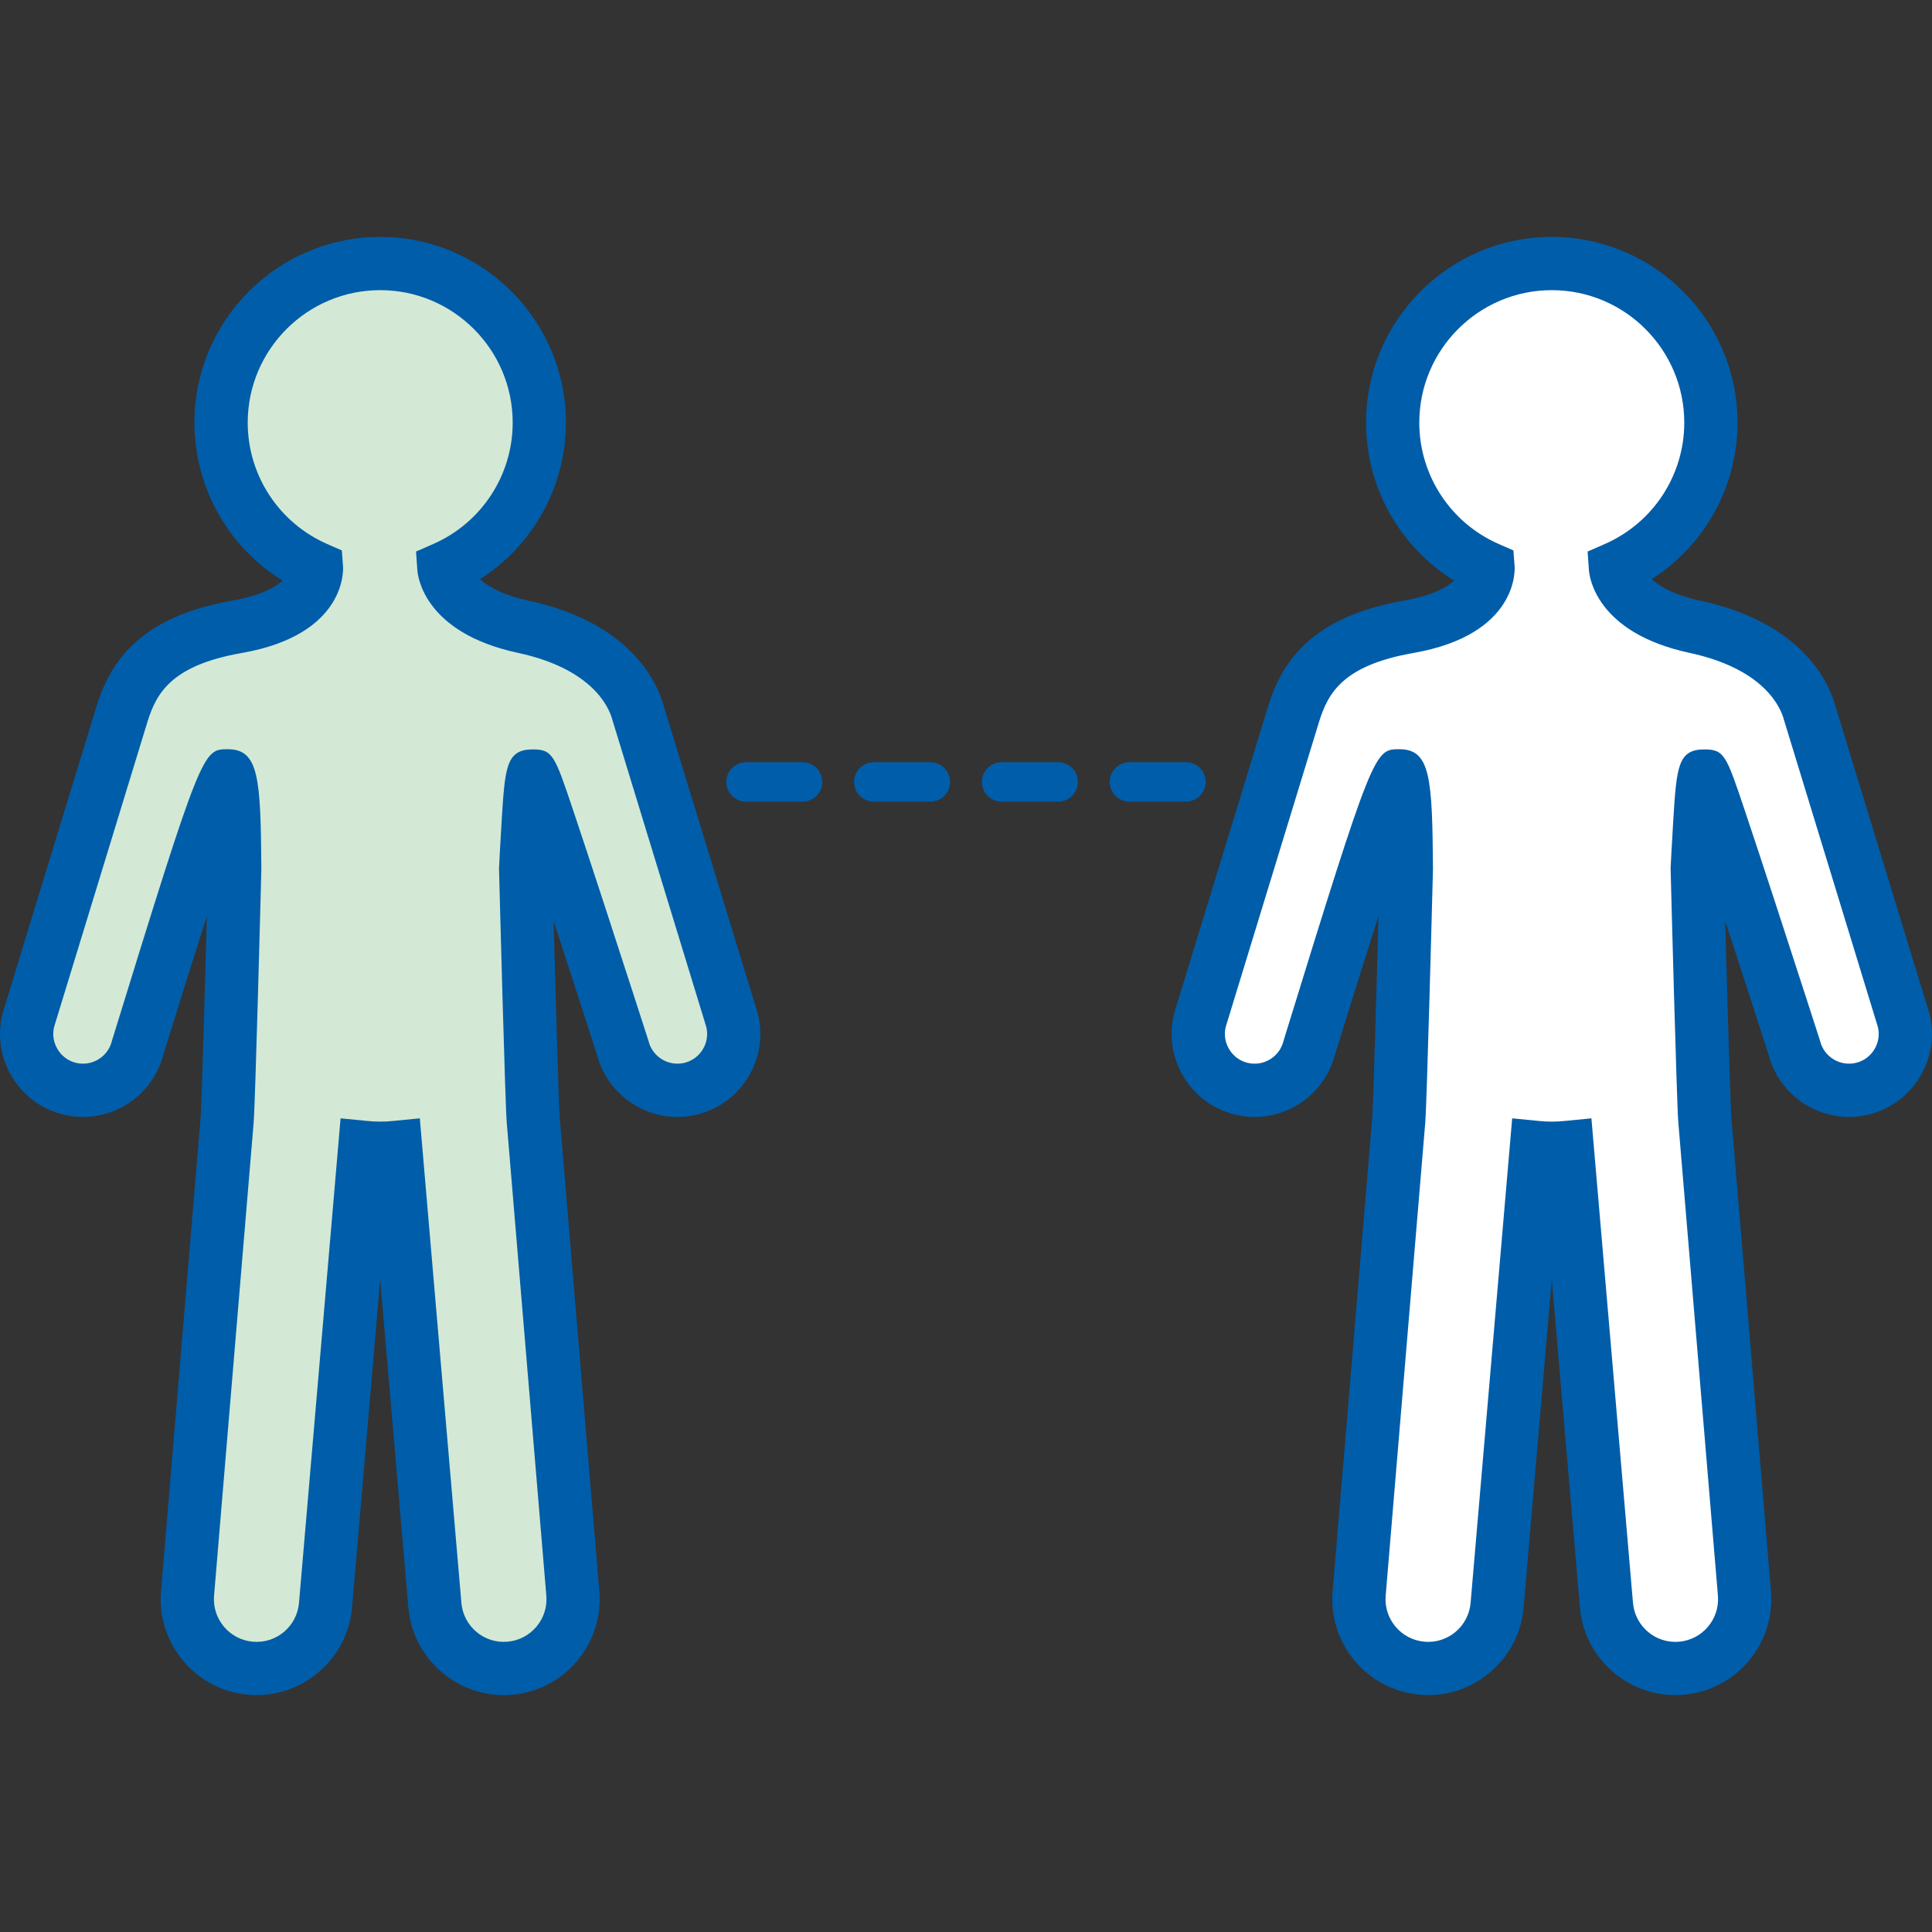
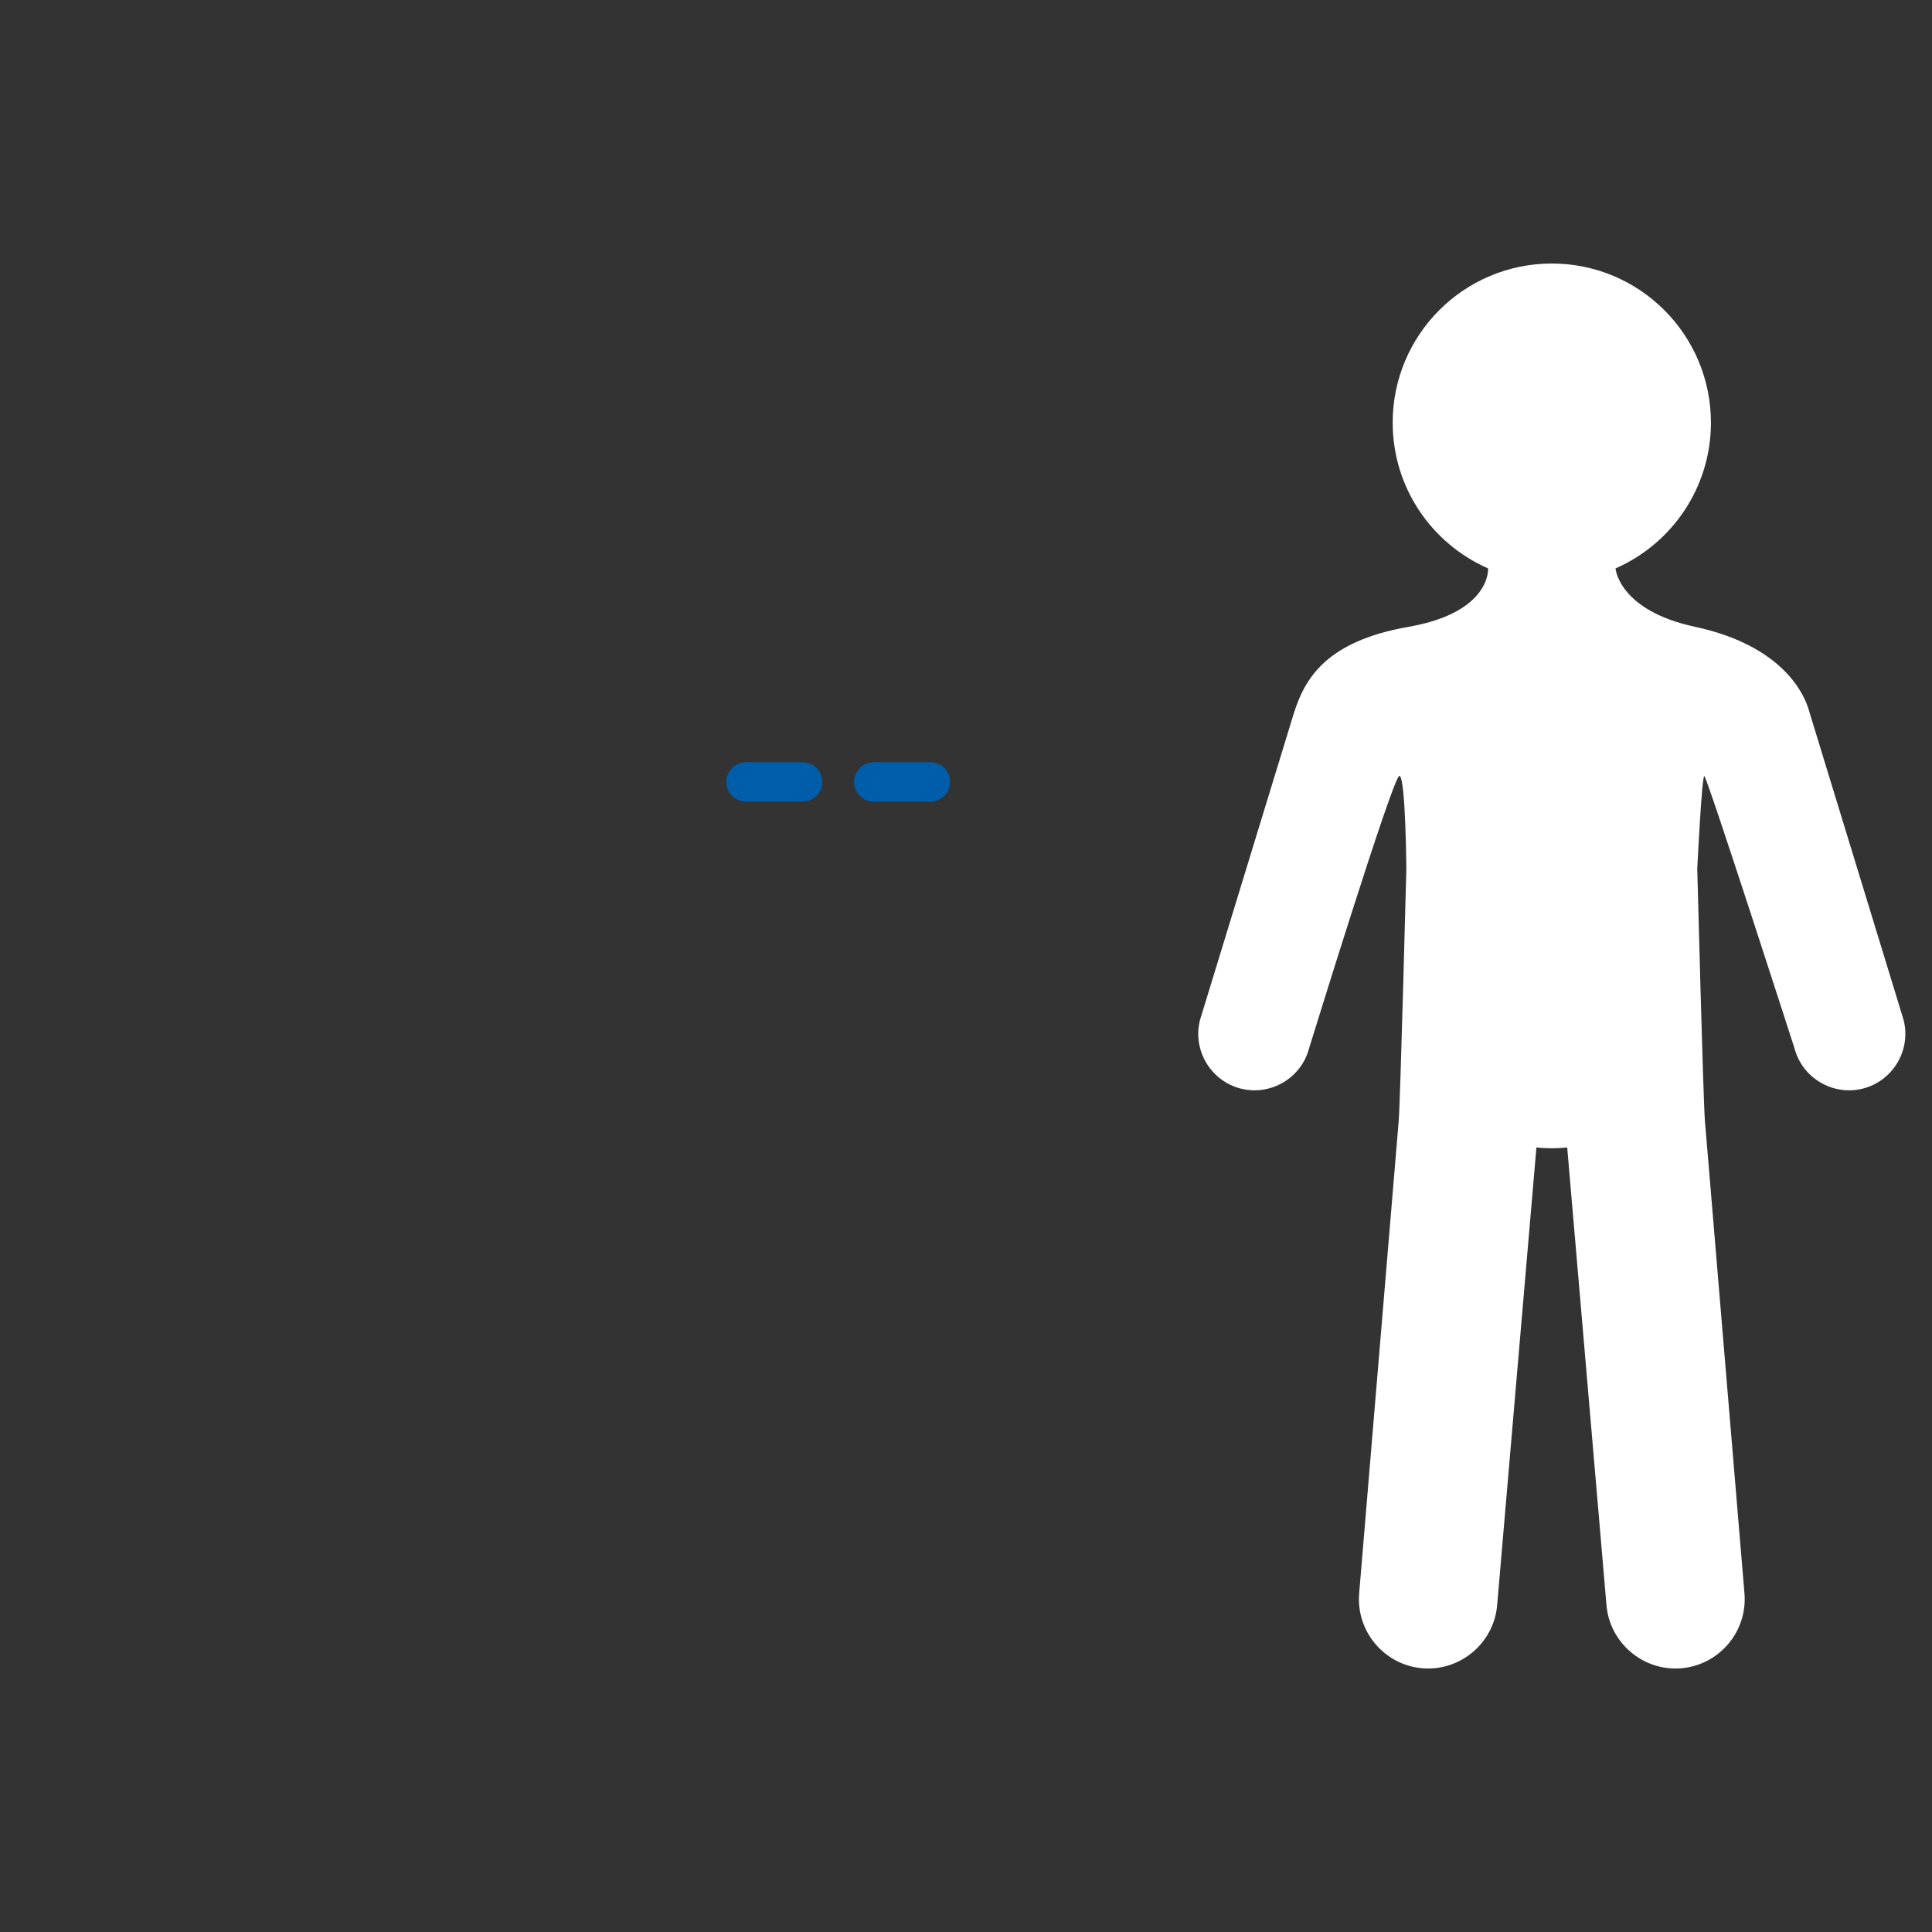
<svg xmlns="http://www.w3.org/2000/svg" version="1.1" id="Layer_1" x="0px" y="0px" viewBox="0 0 181.417 181.417" style="enable-background:new 0 0 181.417 181.417;" xml:space="preserve">
  <rect x="0" y="0" width="181.417" height="181.417" fill="#333333" stroke="none" />
  <style type="text/css">
	.st0{fill:#D3E9D5;}
	.st1{fill:#005DA9;}
	.st2{fill:#FFFFFF;}
</style>
  <g>
    <g>
-       <path class="st0" d="M68.732,95.771l-8.801-28.771c-0.725-2.819-3.589-6.596-10.779-8.141c-7.19-1.545-7.469-5.486-7.469-5.486    c5.271-2.308,8.958-7.564,8.958-13.686c0-8.252-6.69-14.941-14.942-14.941s-14.941,6.69-14.941,14.941    c0,6.123,3.687,11.378,8.958,13.687c0,0,0.313,4.125-7.469,5.486c-7.781,1.361-9.753,4.888-10.779,8.141L2.669,95.771    c-0.725,2.819,0.987,5.718,3.806,6.444c2.819,0.725,5.718-0.987,6.444-3.806c0,0,7.88-25.556,8.467-25.556    c0.587,0,0.657,8.721,0.657,8.721s-0.561,21.789-0.717,23.662l-3.715,44.393c-0.298,3.564,2.374,6.724,5.937,7.022    c3.564,0.298,6.724-2.374,7.022-5.937l3.686-42.965c0.476,0.047,0.958,0.074,1.446,0.074c0.488,0,0.97-0.027,1.446-0.074    l3.686,42.965c0.298,3.564,3.458,6.236,7.022,5.937c3.564-0.298,6.236-3.458,5.937-7.022l-3.715-44.393    c-0.157-1.873-0.718-23.662-0.718-23.662s0.425-8.703,0.661-8.703s8.462,25.538,8.462,25.538c0.725,2.819,3.625,4.531,6.444,3.806    C67.746,101.489,69.458,98.589,68.732,95.771z" />
-       <path class="st1" d="M47.304,159.174c-2.12,0-4.154-0.745-5.799-2.135c-1.84-1.557-2.963-3.729-3.163-6.118l-2.641-30.778    l-2.641,30.784c-0.413,4.94-4.784,8.628-9.721,8.215c-4.947-0.415-8.634-4.776-8.221-9.722l3.715-44.394    c0.092-1.107,0.371-10.754,0.59-18.987c-1.3,4.055-2.748,8.668-4.101,13.056c-1.097,4.122-5.332,6.606-9.471,5.541    c-2.011-0.518-3.702-1.791-4.762-3.587s-1.359-3.892-0.842-5.901l0.03-0.108l8.801-28.771c1.192-3.778,3.71-8.293,12.739-9.872    c2.541-0.444,3.975-1.196,4.717-1.876c-5.095-3.148-8.276-8.738-8.276-14.834c0-9.617,7.824-17.441,17.441-17.441    s17.441,7.824,17.441,17.441c0,6.009-3.091,11.526-8.059,14.697c0.76,0.691,2.133,1.502,4.595,2.031    c9.823,2.11,12.162,8.034,12.659,9.902l8.816,28.832c1.071,4.161-1.442,8.417-5.603,9.488c-4.137,1.065-8.363-1.412-9.468-5.524    c-1.189-3.691-2.692-8.329-4.093-12.617c0.218,8.13,0.487,17.445,0.578,18.533l3.715,44.393c0.414,4.945-3.273,9.307-8.22,9.722    C47.809,159.163,47.555,159.174,47.304,159.174z M21.385,70.352c2.927,0,3.088,2.692,3.157,11.201    c-0.059,2.322-0.568,22-0.726,23.89L20.1,149.837c-0.184,2.198,1.456,4.138,3.655,4.322c2.209,0.191,4.138-1.456,4.322-3.654    l3.903-45.493l2.52,0.248c0.825,0.082,1.576,0.082,2.401,0l2.52-0.248l3.903,45.487c0.184,2.205,2.117,3.849,4.323,3.66    c2.199-0.185,3.838-2.124,3.654-4.322l-3.715-44.394c-0.158-1.89-0.667-21.568-0.725-23.806l-0.002-0.093l0.004-0.093    c0,0,0.107-2.192,0.244-4.385c0.313-5.009,0.418-6.696,2.915-6.696c1.879,0,2.06,0.539,3.792,5.694    c0.806,2.399,1.859,5.599,2.904,8.798c2.088,6.39,4.146,12.779,4.146,12.779l0.042,0.144c0.384,1.49,1.911,2.389,3.4,2.008    c1.475-0.38,2.372-1.878,2.018-3.354l-8.812-28.817c-0.282-1.096-1.756-4.789-8.883-6.32c-8.773-1.885-9.396-7.158-9.438-7.753    l-0.125-1.759l1.616-0.708c4.532-1.984,7.461-6.458,7.461-11.396c0-6.86-5.581-12.441-12.441-12.441s-12.441,5.581-12.441,12.441    c0,4.938,2.929,9.412,7.461,11.396l1.376,0.603l0.113,1.499c0.02,0.261,0.37,6.406-9.531,8.137c-6.638,1.161-8,3.813-8.825,6.43    L5.078,96.439c-0.168,0.702-0.057,1.435,0.317,2.066c0.381,0.646,0.986,1.104,1.702,1.288c1.493,0.384,3.016-0.518,3.4-2.008    l0.032-0.113C18.953,70.352,19.045,70.352,21.385,70.352z M44.163,53.065L44.163,53.065L44.163,53.065z" />
+       </g>
+     <g>
+       <path class="st2" d="M178.749,95.771l-8.801-28.771c-0.725-2.819-3.589-6.596-10.779-8.141c-7.19-1.545-7.469-5.486-7.469-5.486    c5.271-2.308,8.958-7.564,8.958-13.686c0-8.252-6.69-14.941-14.942-14.941s-14.941,6.69-14.941,14.941    c0,6.123,3.687,11.378,8.958,13.687c0,0,0.313,4.125-7.469,5.486c-7.781,1.361-9.753,4.888-10.779,8.141l-8.801,28.771    c-0.725,2.819,0.987,5.718,3.806,6.444c2.819,0.725,5.718-0.987,6.444-3.806c0,0,7.88-25.556,8.467-25.556    c0.587,0,0.657,8.721,0.657,8.721s-0.561,21.789-0.717,23.662l-3.715,44.393c-0.298,3.564,2.374,6.724,5.937,7.022    c3.564,0.298,6.724-2.374,7.022-5.937l3.686-42.965c0.476,0.047,0.958,0.074,1.446,0.074s0.97-0.027,1.446-0.074l3.686,42.965    c0.298,3.564,3.458,6.236,7.022,5.937c3.564-0.298,6.236-3.458,5.937-7.022l-3.715-44.393c-0.157-1.873-0.718-23.662-0.718-23.662    s0.425-8.703,0.661-8.703c0.237,0,8.462,25.538,8.462,25.538c0.725,2.819,3.625,4.531,6.444,3.806    C177.762,101.489,179.474,98.589,178.749,95.771z" />
    </g>
    <g>
-       <path class="st2" d="M178.749,95.771l-8.801-28.771c-0.725-2.819-3.589-6.596-10.779-8.141c-7.19-1.545-7.469-5.486-7.469-5.486    c5.271-2.308,8.958-7.564,8.958-13.686c0-8.252-6.69-14.941-14.942-14.941s-14.941,6.69-14.941,14.941    c0,6.123,3.687,11.378,8.958,13.687c0,0,0.313,4.125-7.469,5.486c-7.781,1.361-9.753,4.888-10.779,8.141l-8.801,28.771    c-0.725,2.819,0.987,5.718,3.806,6.444c2.819,0.725,5.718-0.987,6.444-3.806c0,0,7.88-25.556,8.467-25.556    c0.587,0,0.657,8.721,0.657,8.721s-0.561,21.789-0.717,23.662l-3.715,44.393c-0.298,3.564,2.374,6.724,5.937,7.022    c3.564,0.298,6.724-2.374,7.022-5.937l3.686-42.965c0.476,0.047,0.958,0.074,1.446,0.074s0.97-0.027,1.446-0.074l3.686,42.965    c0.298,3.564,3.458,6.236,7.022,5.937c3.564-0.298,6.236-3.458,5.937-7.022l-3.715-44.393c-0.157-1.873-0.718-23.662-0.718-23.662    s0.425-8.703,0.661-8.703c0.237,0,8.462,25.538,8.462,25.538c0.725,2.819,3.625,4.531,6.444,3.806    C177.762,101.489,179.474,98.589,178.749,95.771z" />
-       <path class="st1" d="M134.114,159.174c-0.252,0-0.505-0.011-0.759-0.032c-4.946-0.415-8.634-4.776-8.221-9.722l3.715-44.393    c0.093-1.108,0.371-10.755,0.591-18.989c-1.3,4.055-2.748,8.668-4.102,13.057c-1.097,4.121-5.337,6.604-9.47,5.54    c-2.012-0.518-3.702-1.791-4.763-3.587s-1.359-3.892-0.842-5.901l0.03-0.108l8.801-28.771c1.191-3.777,3.709-8.292,12.738-9.872    c2.54-0.444,3.975-1.196,4.718-1.876c-5.095-3.148-8.276-8.738-8.276-14.834c0-9.617,7.824-17.441,17.441-17.441    s17.441,7.824,17.441,17.441c0,6.009-3.091,11.526-8.059,14.697c0.76,0.691,2.133,1.502,4.596,2.031    c9.821,2.11,12.161,8.034,12.658,9.901l8.816,28.832c0.518,2.01,0.219,4.105-0.842,5.901s-2.752,3.069-4.762,3.587    c-4.137,1.063-8.363-1.412-9.467-5.524c-1.189-3.691-2.692-8.33-4.094-12.619c0.218,8.13,0.488,17.446,0.579,18.534l3.715,44.394    c0.413,4.945-3.274,9.307-8.22,9.722c-4.961,0.413-9.308-3.274-9.723-8.22l-2.641-30.779l-2.641,30.784    c-0.199,2.384-1.323,4.556-3.163,6.112C138.268,158.429,136.233,159.174,134.114,159.174z M131.401,70.352    c2.927,0,3.089,2.692,3.157,11.201c-0.059,2.322-0.568,22-0.727,23.89l-3.715,44.393c-0.184,2.199,1.456,4.139,3.655,4.323    c2.192,0.192,4.137-1.455,4.321-3.654l3.903-45.493l2.52,0.248c0.83,0.083,1.569,0.082,2.401,0l2.52-0.247l3.902,45.486    c0.184,2.204,2.115,3.85,4.323,3.66c2.198-0.185,3.838-2.124,3.654-4.323l-3.715-44.393c-0.159-1.89-0.668-21.568-0.726-23.806    l-0.003-0.093l0.005-0.093c0,0,0.107-2.192,0.244-4.385c0.313-5.009,0.417-6.696,2.914-6.696c1.879,0,2.06,0.539,3.792,5.694    c0.807,2.399,1.859,5.599,2.905,8.798c2.087,6.39,4.146,12.779,4.146,12.779l0.041,0.144c0.384,1.49,1.909,2.387,3.4,2.008    c1.475-0.38,2.372-1.878,2.019-3.354l-8.813-28.817c-0.282-1.096-1.756-4.789-8.883-6.32c-8.772-1.885-9.396-7.158-9.438-7.753    l-0.124-1.759l1.615-0.708c4.532-1.984,7.461-6.458,7.461-11.396c0-6.86-5.581-12.441-12.441-12.441s-12.441,5.581-12.441,12.441    c0,4.938,2.929,9.412,7.461,11.396l1.376,0.603l0.114,1.499c0.02,0.261,0.37,6.406-9.531,8.137c-6.639,1.161-8,3.813-8.824,6.43    l-8.776,28.688c-0.168,0.703-0.056,1.435,0.317,2.067c0.381,0.646,0.985,1.103,1.702,1.287c1.493,0.383,3.016-0.518,3.399-2.008    l0.032-0.113C128.969,70.352,129.061,70.352,131.401,70.352z M154.179,53.065L154.179,53.065L154.179,53.065z" />
-     </g>
-     <g>
-       <path class="st1" d="M111.368,75.276h-5.317c-1.018,0-1.851-0.833-1.851-1.851l0,0c0-1.018,0.833-1.851,1.851-1.851h5.317    c1.018,0,1.851,0.833,1.851,1.851l0,0C113.22,74.443,112.387,75.276,111.368,75.276z" />
-       <path class="st1" d="M99.368,75.276H94.05c-1.018,0-1.851-0.833-1.851-1.851l0,0c0-1.018,0.833-1.851,1.851-1.851h5.317    c1.018,0,1.851,0.833,1.851,1.851l0,0C101.219,74.443,100.386,75.276,99.368,75.276z" />
      <path class="st1" d="M87.367,75.276H82.05c-1.018,0-1.851-0.833-1.851-1.851l0,0c0-1.018,0.833-1.851,1.851-1.851h5.317    c1.018,0,1.851,0.833,1.851,1.851l0,0C89.218,74.443,88.385,75.276,87.367,75.276z" />
      <path class="st1" d="M75.366,75.276h-5.317c-1.018,0-1.851-0.833-1.851-1.851l0,0c0-1.018,0.833-1.851,1.851-1.851h5.317    c1.018,0,1.851,0.833,1.851,1.851l0,0C77.217,74.443,76.384,75.276,75.366,75.276z" />
    </g>
  </g>
</svg>